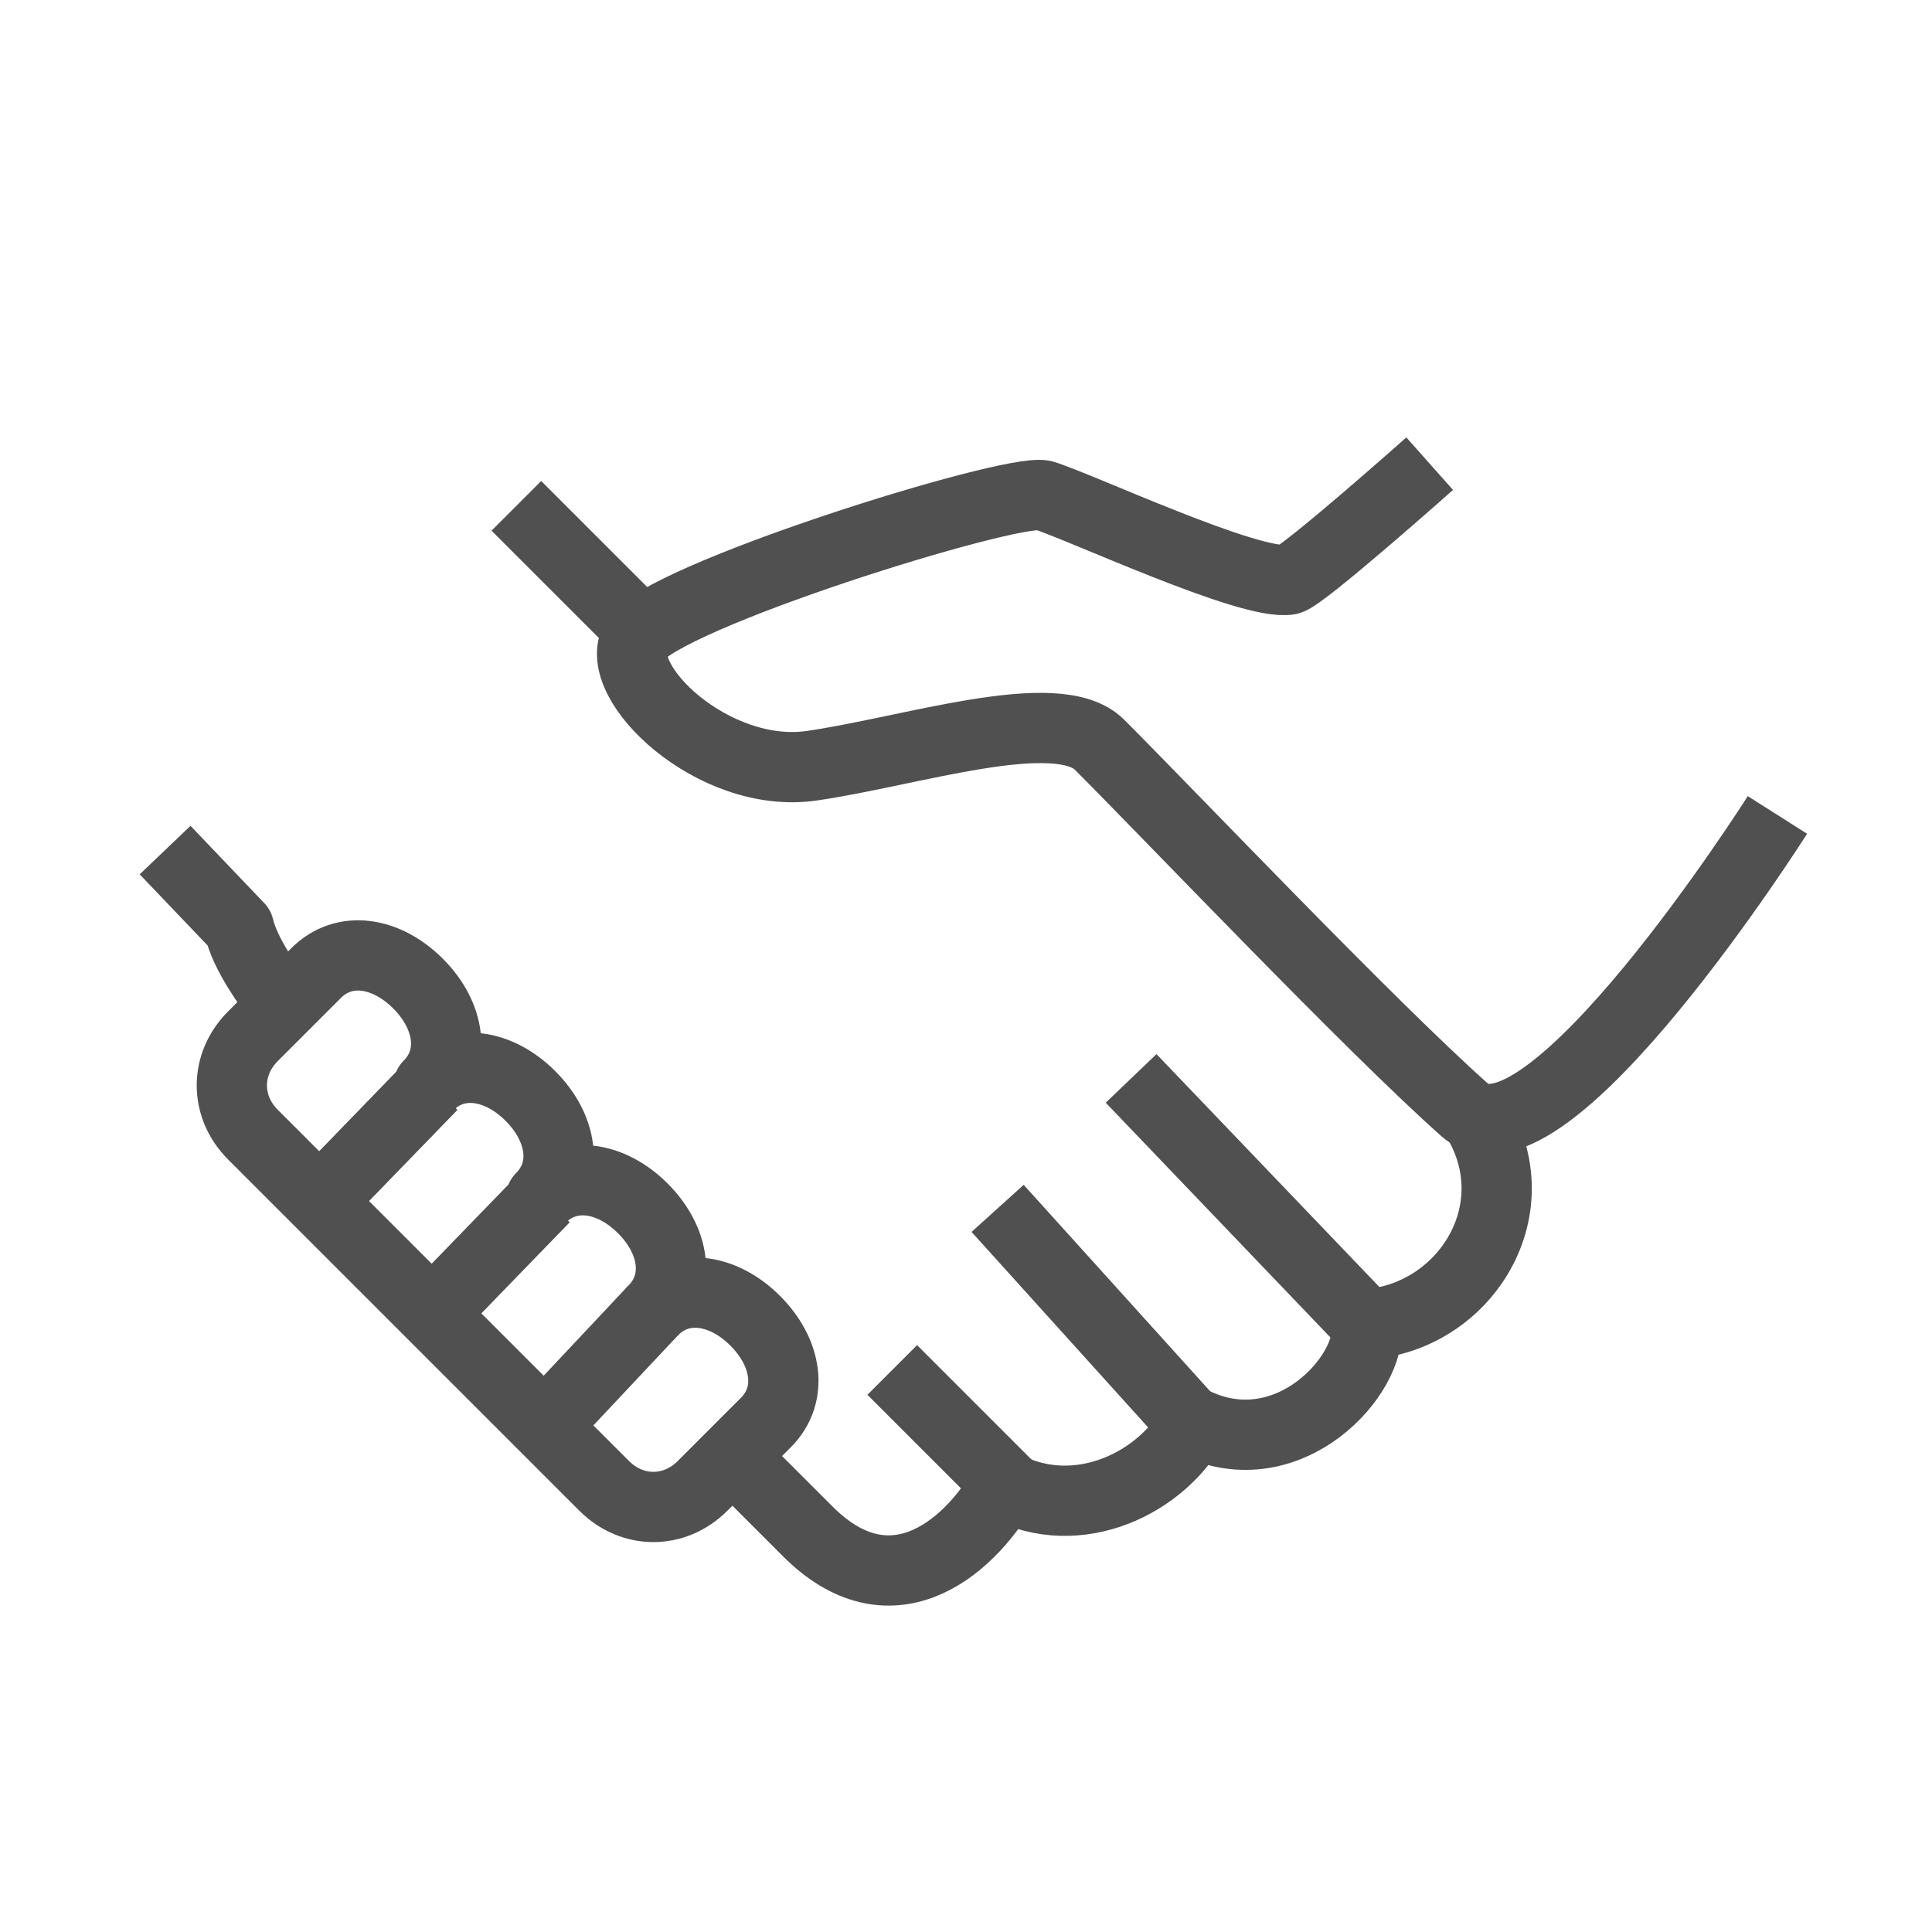
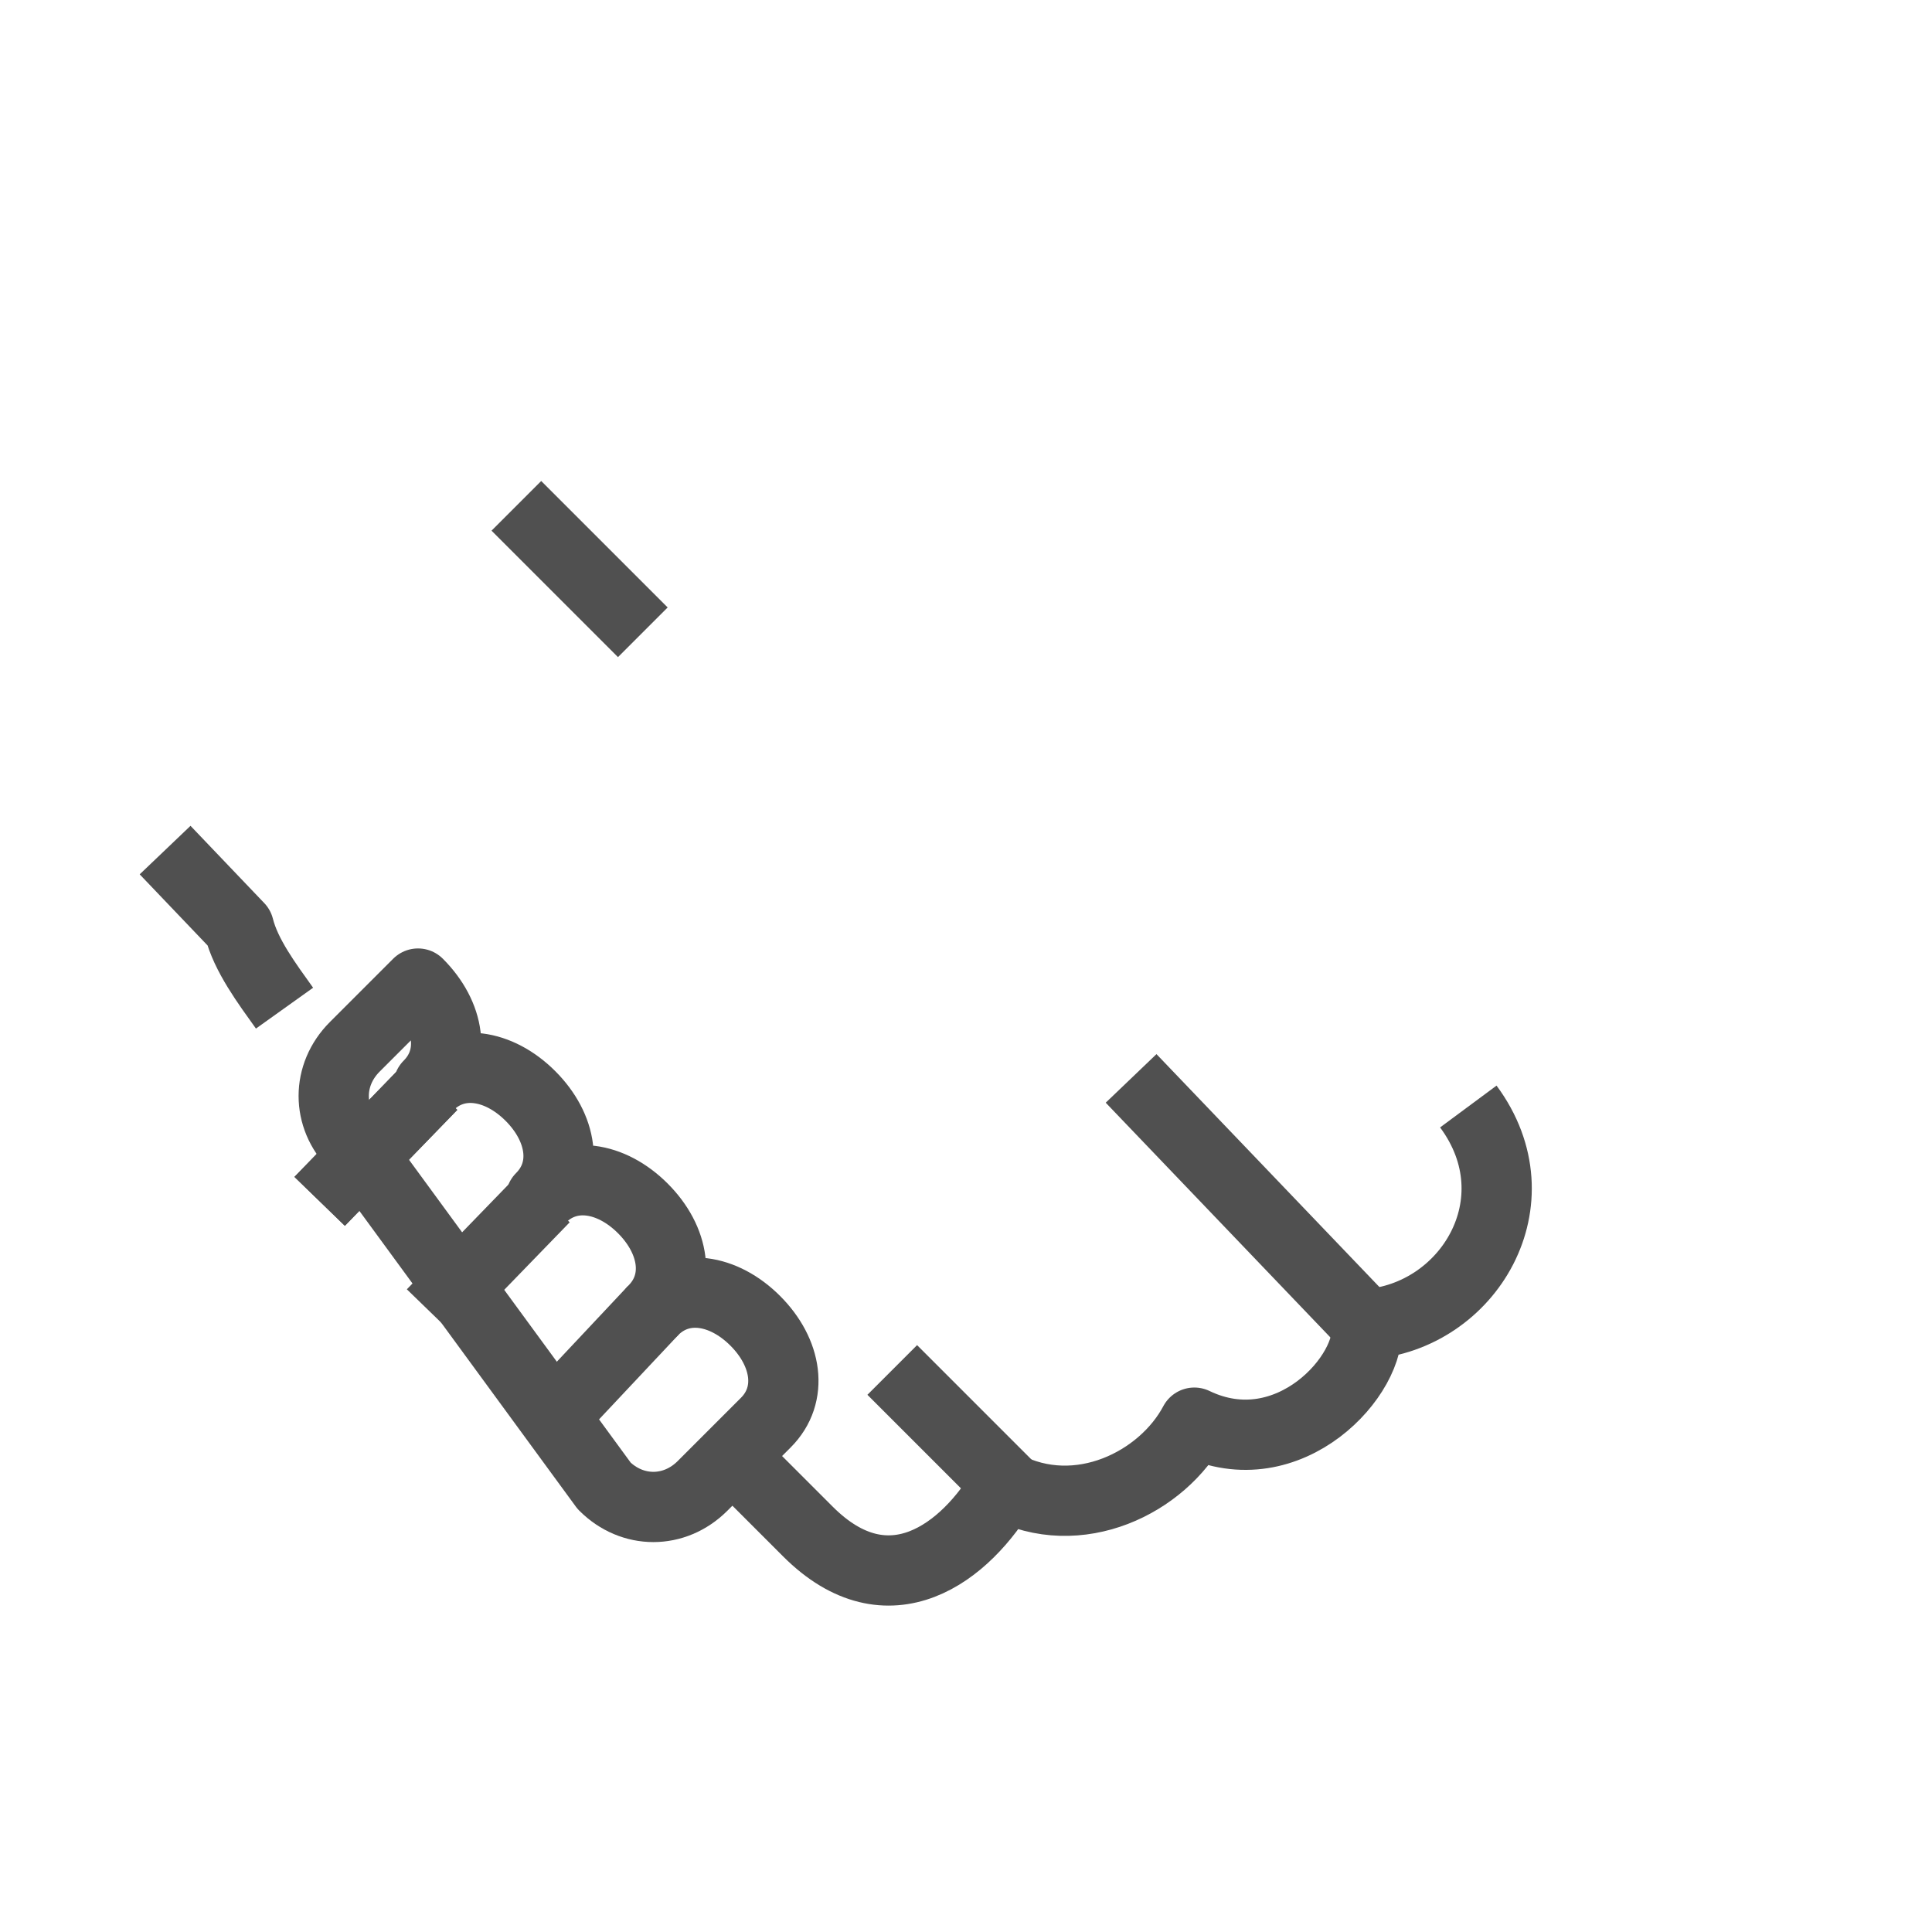
<svg xmlns="http://www.w3.org/2000/svg" xmlns:xlink="http://www.w3.org/1999/xlink" version="1.1" id="Ebene_1" x="0px" y="0px" viewBox="0 0 55 55" style="enable-background:new 0 0 55 55;" xml:space="preserve" width="45" height="45">
  <style type="text/css">
	.st0{clip-path:url(#SVGID_2_);fill:none;stroke:#505050;stroke-width:2;stroke-linejoin:round;stroke-miterlimit:10;}
</style>
  <g>
    <defs>
      <rect id="SVGID_1_" width="55" height="55" />
    </defs>
    <clipPath id="SVGID_2_">
      <use xlink:href="#SVGID_1_" style="overflow:visible;" />
    </clipPath>
-     <path class="st0" d="M40.7,13.2c0,0-3.6,3.2-4,3.3c-1.1,0.2-6-2.1-7-2.4c-1-0.2-10.9,2.9-11.6,4.1c-0.7,1.2,2.2,4,5,3.6   c2.8-0.4,7-1.8,8.2-0.6c2,2,7.7,8,10.4,10.4c2.3,2,8.9-8.4,8.9-8.4" />
    <line class="st0" x1="28.7" y1="42.3" x2="25.4" y2="39" />
-     <line class="st0" x1="34" y1="40.6" x2="28.4" y2="34.4" />
    <line class="st0" x1="38.9" y1="37.7" x2="32.2" y2="30.7" />
-     <path class="st0" d="M17.2,42.3c0.8,0.8,2,0.8,2.8,0l1.8-1.8c0.8-0.8,0.6-2-0.3-2.9c-0.9-0.9-2.1-1.1-2.9-0.3   c0.8-0.8,0.6-2-0.3-2.9c-0.9-0.9-2.1-1.1-2.9-0.3c0.8-0.8,0.6-2-0.3-2.9c-0.9-0.9-2.1-1.1-2.9-0.3c0.8-0.8,0.6-2-0.3-2.9   c-0.9-0.9-2.1-1.1-2.9-0.3l-1.8,1.8c-0.8,0.8-0.8,2,0,2.8L17.2,42.3z" />
+     <path class="st0" d="M17.2,42.3c0.8,0.8,2,0.8,2.8,0l1.8-1.8c0.8-0.8,0.6-2-0.3-2.9c-0.9-0.9-2.1-1.1-2.9-0.3   c0.8-0.8,0.6-2-0.3-2.9c-0.9-0.9-2.1-1.1-2.9-0.3c0.8-0.8,0.6-2-0.3-2.9c-0.9-0.9-2.1-1.1-2.9-0.3c0.8-0.8,0.6-2-0.3-2.9   l-1.8,1.8c-0.8,0.8-0.8,2,0,2.8L17.2,42.3z" />
    <path class="st0" d="M20.9,41.5l0.6,0.6l1.5,1.5c2.3,2.3,4.5,0.6,5.6-1.3c2.1,1.1,4.5-0.1,5.4-1.8c2.7,1.3,5.1-1.4,4.9-2.8   c2.9-0.2,4.9-3.5,2.9-6.2" />
    <path class="st0" d="M4.7,24.2l2.1,2.2c0.2,0.8,0.8,1.6,1.3,2.3" />
    <line class="st0" x1="18.3" y1="18" x2="14.7" y2="14.4" />
    <line class="st0" x1="12.3" y1="30.9" x2="9.1" y2="34.2" />
    <line class="st0" x1="12.3" y1="30.9" x2="9.1" y2="34.2" />
    <line class="st0" x1="15.5" y1="34.1" x2="12.3" y2="37.4" />
    <line class="st0" x1="18.6" y1="37.3" x2="15.5" y2="40.6" />
  </g>
</svg>